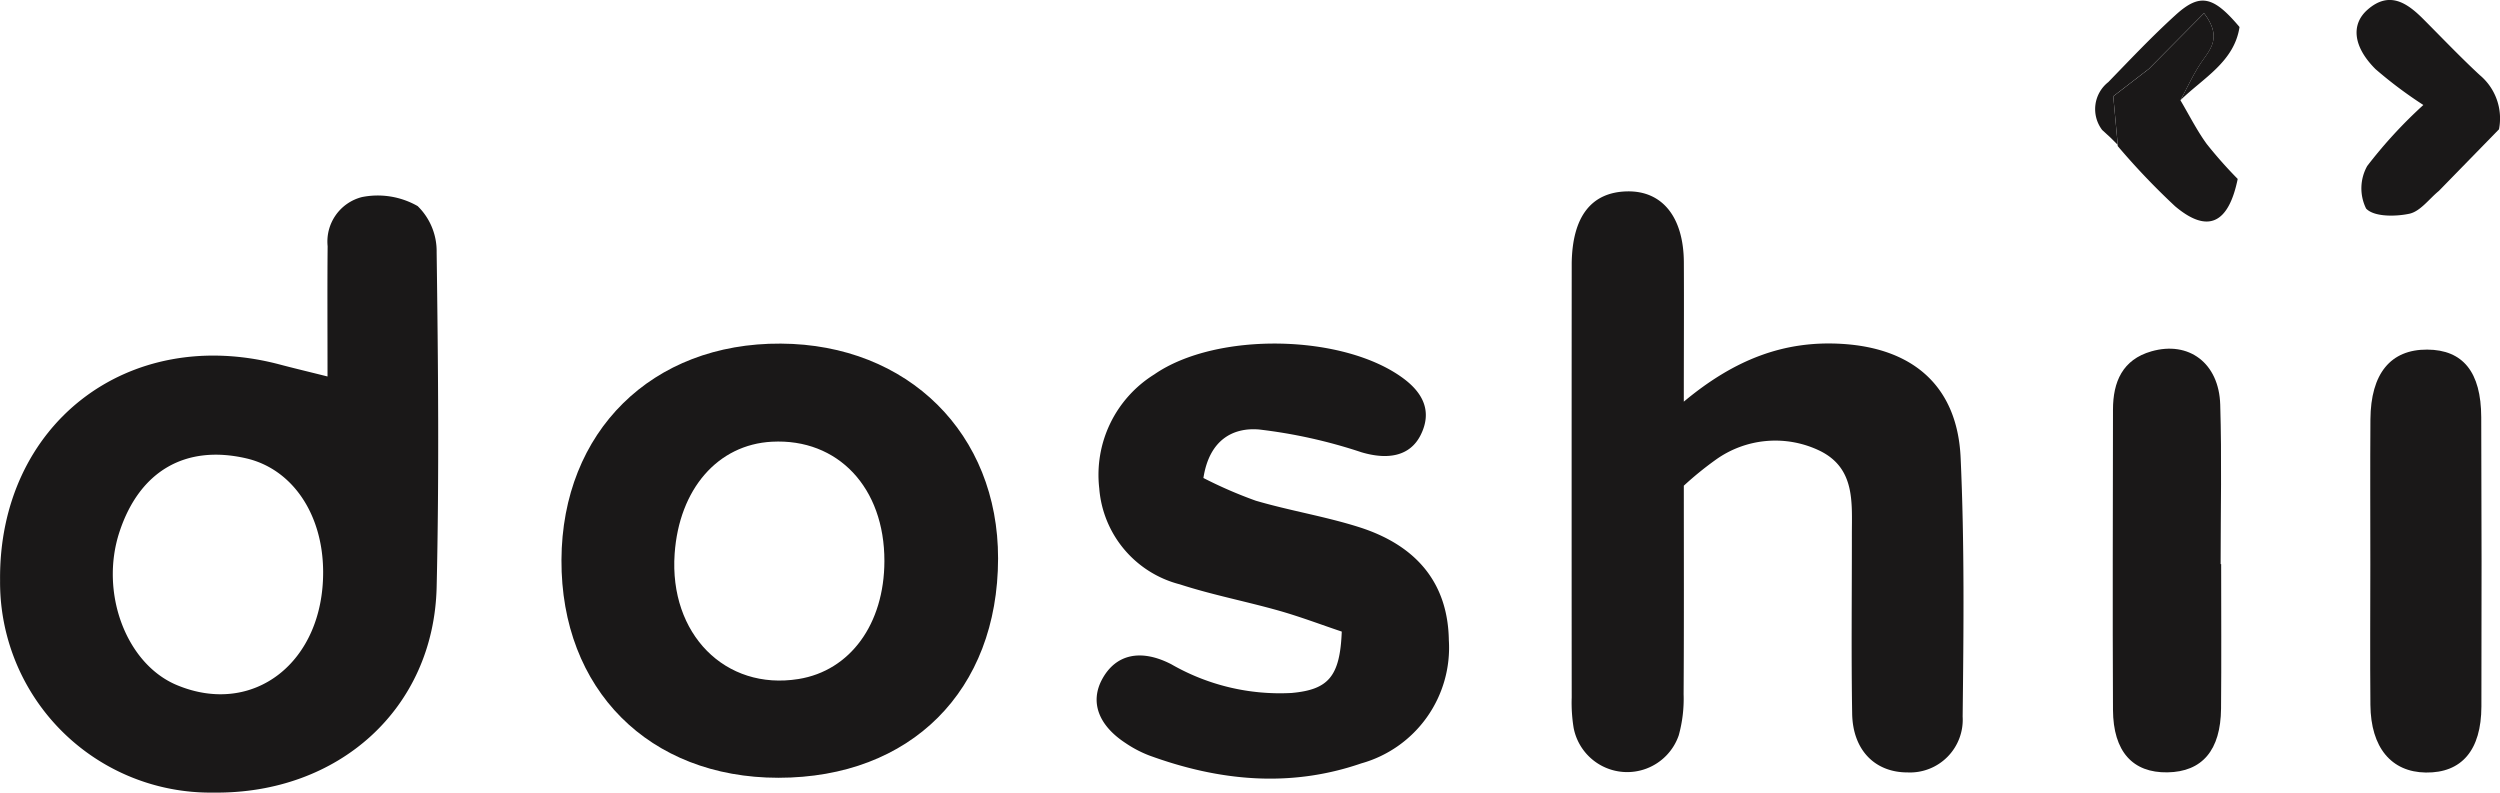
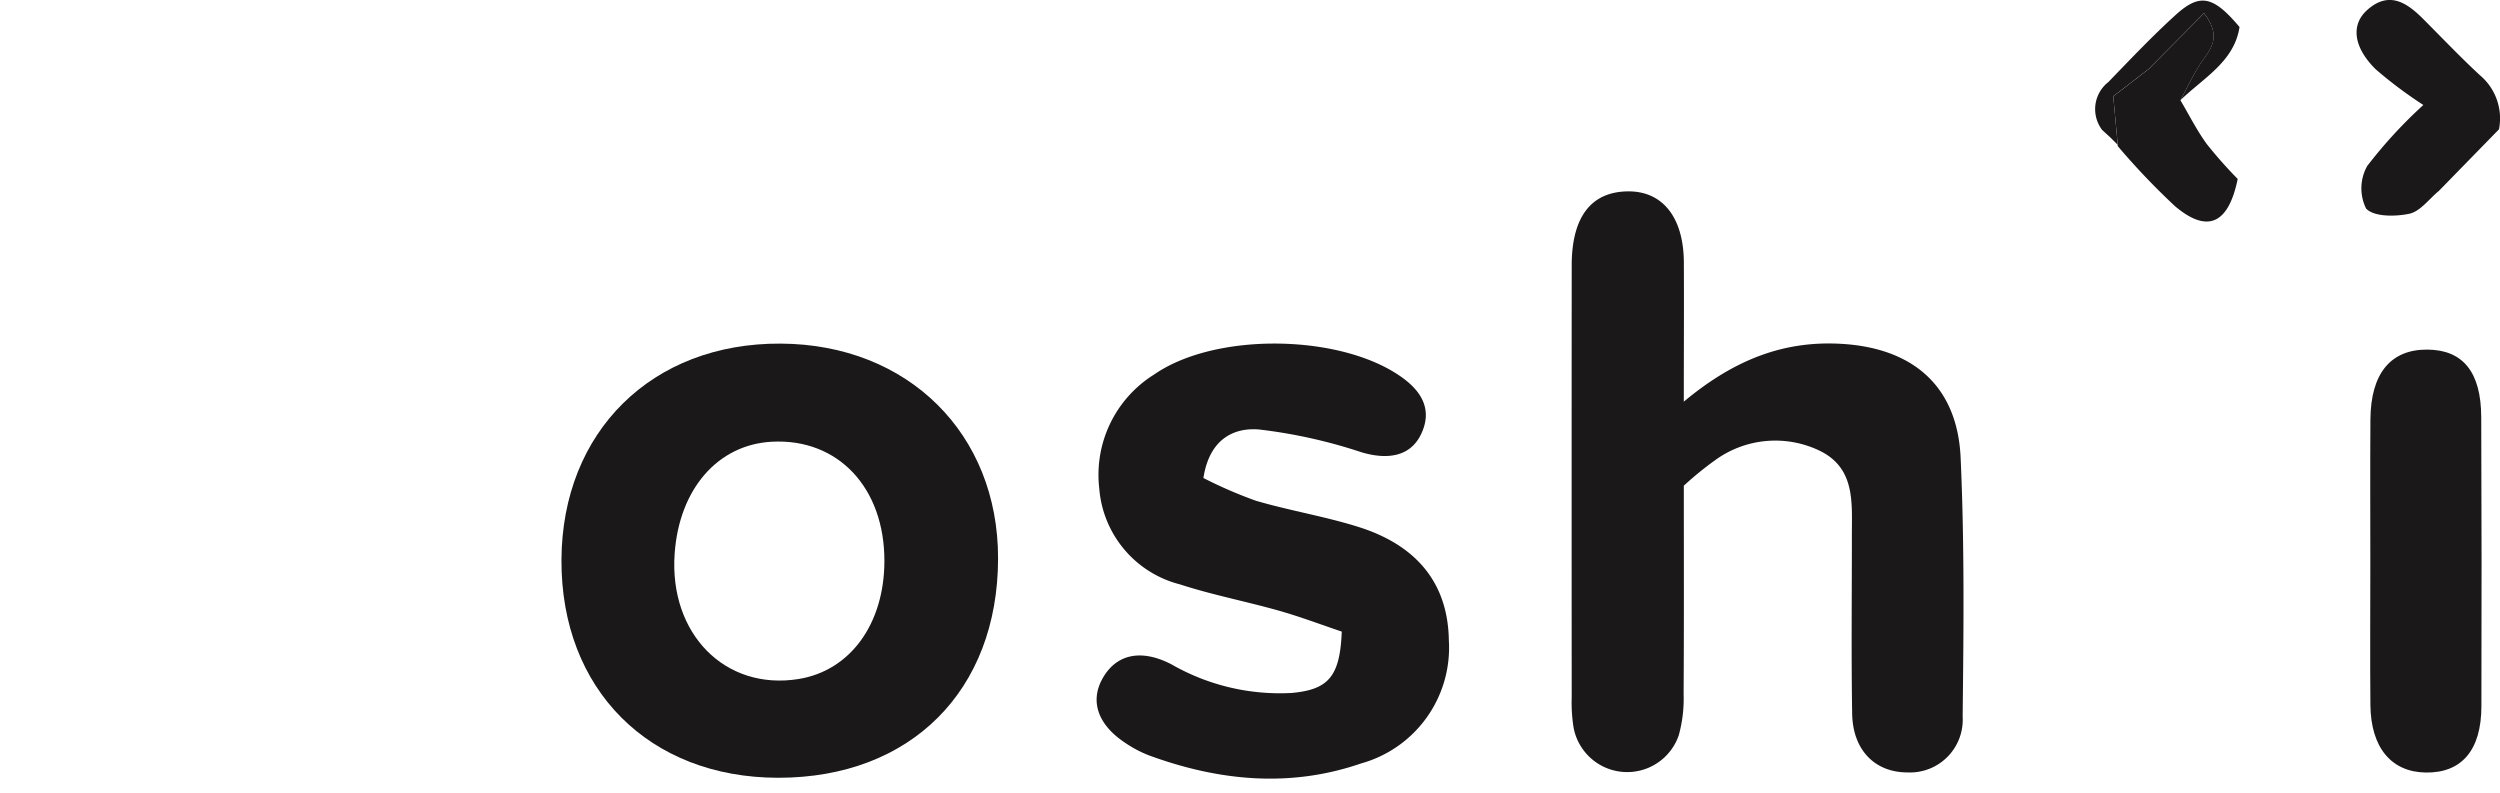
<svg xmlns="http://www.w3.org/2000/svg" width="166.446" height="52.766" viewBox="0 0 166.446 52.766">
  <g id="Doshii" transform="translate(-8437.001 -9489)">
-     <path id="Path_1090" data-name="Path 1090" d="M479.348,289.152c0-3.132-.018-5.9.007-8.676a3.053,3.053,0,0,1,2.284-3.268,5.364,5.364,0,0,1,3.71.6,4.2,4.2,0,0,1,1.264,3.075c.1,7.432.172,14.869,0,22.3-.192,8.082-6.519,13.775-14.858,13.673a14.007,14.007,0,0,1-14.208-14.107c-.11-10.4,8.5-17.061,18.6-14.4C477.023,288.582,477.911,288.793,479.348,289.152Zm-.292,12.971c-.024-3.832-2.068-6.824-5.142-7.525-4.038-.921-7.089.857-8.419,4.907s.448,8.782,3.816,10.191C474.407,311.829,479.094,308.188,479.056,302.123Z" transform="translate(7979.459 9224.913)" fill="#1a1818" />
    <path id="Path_1091" data-name="Path 1091" d="M602.542,290.74c3.407-2.842,6.72-4.081,10.546-3.846,4.753.293,7.668,2.845,7.884,7.569.262,5.737.2,11.494.135,17.241a3.512,3.512,0,0,1-3.656,3.721c-2.177.008-3.665-1.482-3.7-3.927-.064-3.973-.016-7.948-.019-11.921,0-2.119.228-4.387-2.106-5.552a6.81,6.81,0,0,0-6.983.6,22.213,22.213,0,0,0-2.1,1.71c0,4.605.016,9.245-.014,13.884a9.1,9.1,0,0,1-.324,2.737,3.631,3.631,0,0,1-7-.509,10.427,10.427,0,0,1-.126-2.018q-.01-14.2,0-28.409c0-.17,0-.339,0-.507.046-3.094,1.3-4.722,3.688-4.773,2.333-.049,3.754,1.691,3.778,4.7C602.561,284.372,602.542,287.306,602.542,290.74Z" transform="translate(7946.564 9225.002)" fill="#1a1818" />
    <path id="Path_1092" data-name="Path 1092" d="M521.121,318.967c-8.618,0-14.485-5.889-14.446-14.506.039-8.547,6.029-14.454,14.606-14.4,8.467.049,14.475,5.991,14.463,14.306C535.732,313.169,529.929,318.964,521.121,318.967Zm7.055-14.427c.01-4.888-3.091-8.18-7.488-7.947-3.608.19-6.178,3.151-6.478,7.461-.371,5.341,3.371,9.124,8.25,8.338C525.9,311.838,528.167,308.73,528.176,304.541Z" transform="translate(7967.707 9221.816)" fill="#1a1818" />
    <path id="Path_1093" data-name="Path 1093" d="M569.826,309.234c-1.39-.467-2.77-.992-4.186-1.393-2.187-.619-4.433-1.05-6.591-1.751a7.168,7.168,0,0,1-5.368-6.389,7.869,7.869,0,0,1,3.662-7.588c4.143-2.87,12.655-2.7,16.632.3,1.282.968,1.879,2.192,1.1,3.742-.712,1.412-2.187,1.662-3.946,1.137a34.019,34.019,0,0,0-6.814-1.514c-1.686-.139-3.3.644-3.7,3.23a29.332,29.332,0,0,0,3.485,1.512c2.262.664,4.61,1.043,6.855,1.752,3.96,1.252,5.938,3.836,6,7.52a8,8,0,0,1-5.837,8.219c-4.757,1.638-9.475,1.168-14.122-.533a7.8,7.8,0,0,1-1.565-.822c-1.826-1.194-2.379-2.756-1.548-4.269.906-1.649,2.565-2.022,4.592-.979a14.5,14.5,0,0,0,8.008,1.913C568.93,313.1,569.71,312.239,569.826,309.234Z" transform="translate(7956.507 9221.816)" fill="#1a1818" />
    <path id="Path_1094" data-name="Path 1094" d="M664.965,304.867c0-3.211-.016-6.421.006-9.632.021-3.057,1.343-4.66,3.778-4.649,2.376.011,3.591,1.486,3.6,4.5q.038,9.632.011,19.264c-.008,2.91-1.316,4.426-3.7,4.394-2.3-.03-3.665-1.665-3.69-4.5C664.942,311.121,664.964,307.994,664.965,304.867Z" transform="translate(7929.849 9221.69)" fill="#1a1818" />
-     <path id="Path_1095" data-name="Path 1095" d="M649.646,304.85c0,3.2.022,6.408-.007,9.611-.024,2.781-1.254,4.213-3.567,4.251s-3.614-1.379-3.628-4.166c-.033-6.66-.006-13.321,0-19.981,0-1.853.635-3.334,2.559-3.884,2.486-.711,4.5.781,4.581,3.547.108,3.537.027,7.081.027,10.622Z" transform="translate(7935.236 9221.71)" fill="#1a1818" />
    <path id="Path_1096" data-name="Path 1096" d="M669.242,272.705c-.649.53-1.234,1.36-1.963,1.517-.936.2-2.362.211-2.88-.345a3.043,3.043,0,0,1,.074-2.832,30.954,30.954,0,0,1,3.738-4.063,28.53,28.53,0,0,1-3.184-2.387c-1.491-1.486-1.652-2.975-.531-3.958,1.437-1.262,2.618-.471,3.71.624,1.245,1.249,2.464,2.527,3.755,3.726a3.759,3.759,0,0,1,1.286,3.613Z" transform="translate(7930.133 9229.008)" fill="#1a1818" />
    <path id="Path_1097" data-name="Path 1097" d="M646.943,266.942c.577.977,1.089,2,1.754,2.916a29.358,29.358,0,0,0,2.06,2.324c-.619,3.016-2.018,3.628-4.162,1.825a47.3,47.3,0,0,1-3.815-4l-.307-3.326,2.375-1.828h0l3.668-3.705c1.251,1.645.38,2.429-.211,3.319C647.786,265.247,647.392,266.113,646.943,266.942Z" transform="translate(7935.227 9228.732)" fill="#1a1818" />
    <path id="Path_1098" data-name="Path 1098" d="M644.465,264.587l-2.375,1.828.307,3.326.027-.055-.521-.521.015.013-.565-.517a2.289,2.289,0,0,1,.409-3.19c1.469-1.516,2.922-3.055,4.484-4.472,1.614-1.465,2.5-1.271,4.251.806-.352,2.317-2.414,3.391-3.936,4.875.449-.829.843-1.7,1.361-2.479.59-.89,1.461-1.674.211-3.319l-3.668,3.705Z" transform="translate(7935.608 9228.994)" fill="#1a1818" />
    <path id="Path_1099" data-name="Path 1099" d="M641.5,271.37l.565.517Z" transform="translate(7935.458 9226.286)" fill="#1a1818" />
    <path id="Path_1100" data-name="Path 1100" d="M642.226,272.032l.521.521Z" transform="translate(7935.285 9226.128)" fill="#1a1818" />
-     <path id="Path_1101" data-name="Path 1101" d="M645.593,266.015h0Z" transform="translate(7934.48 9227.567)" fill="#1a1818" />
  </g>
</svg>